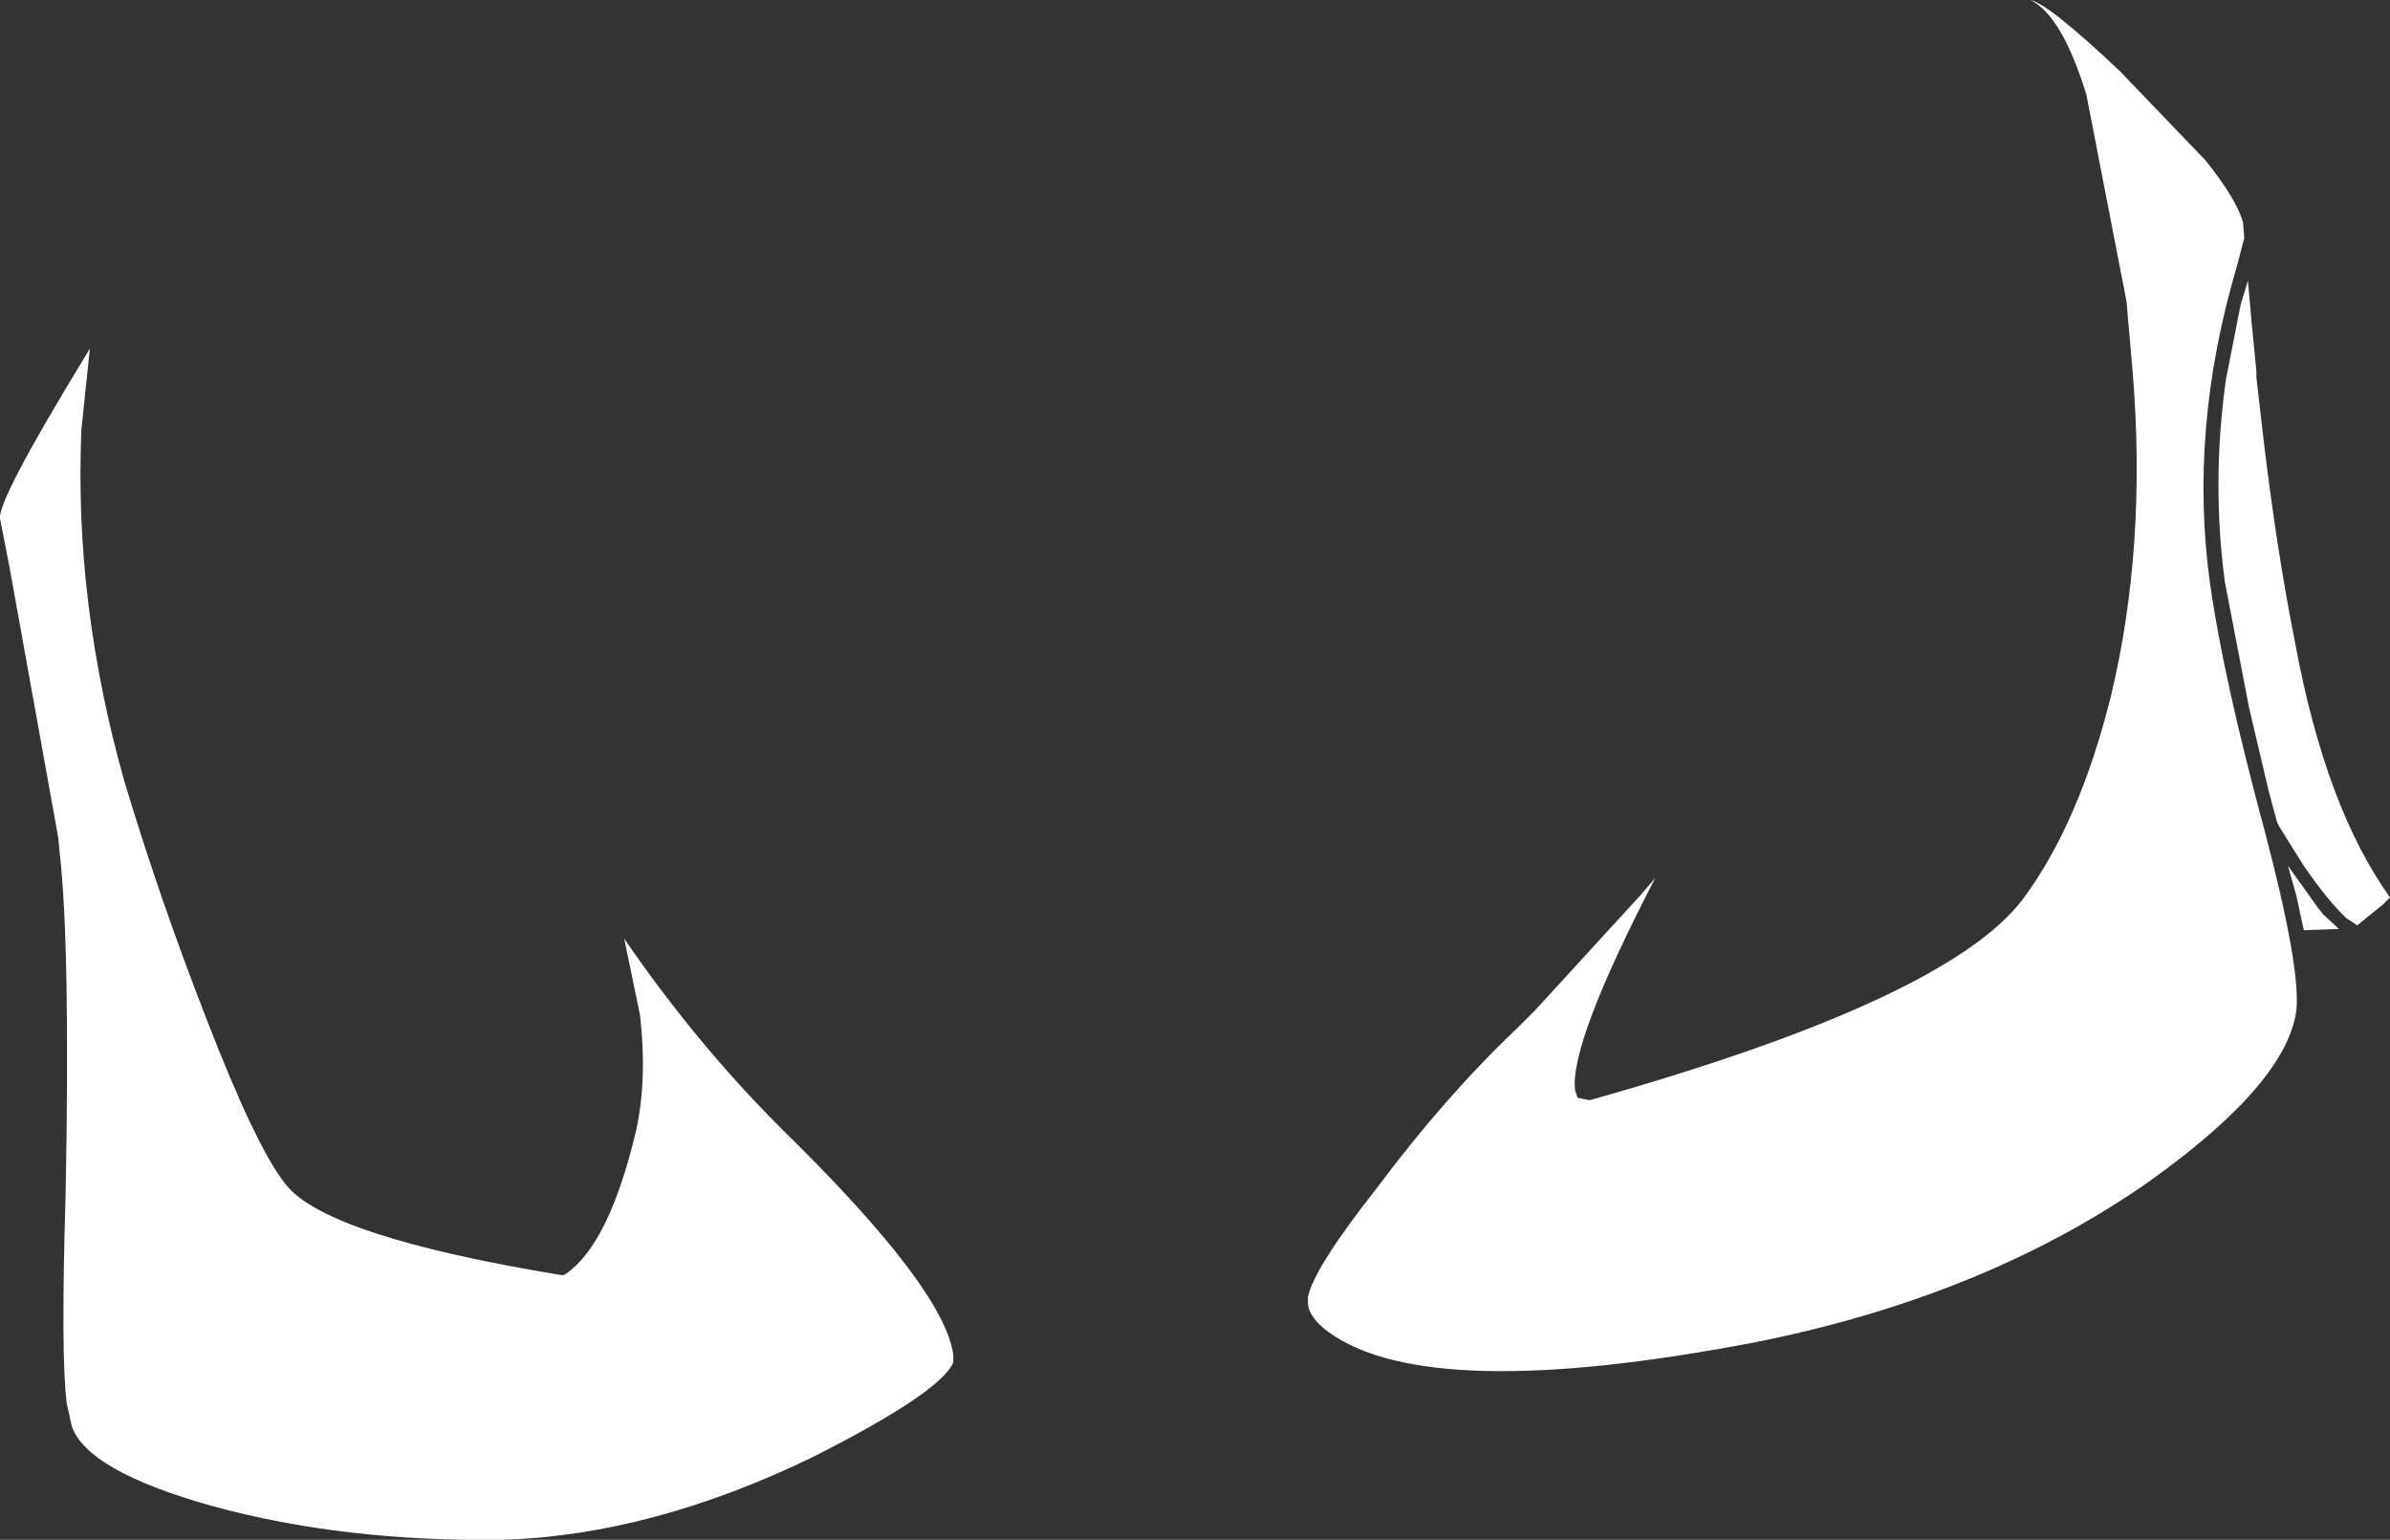
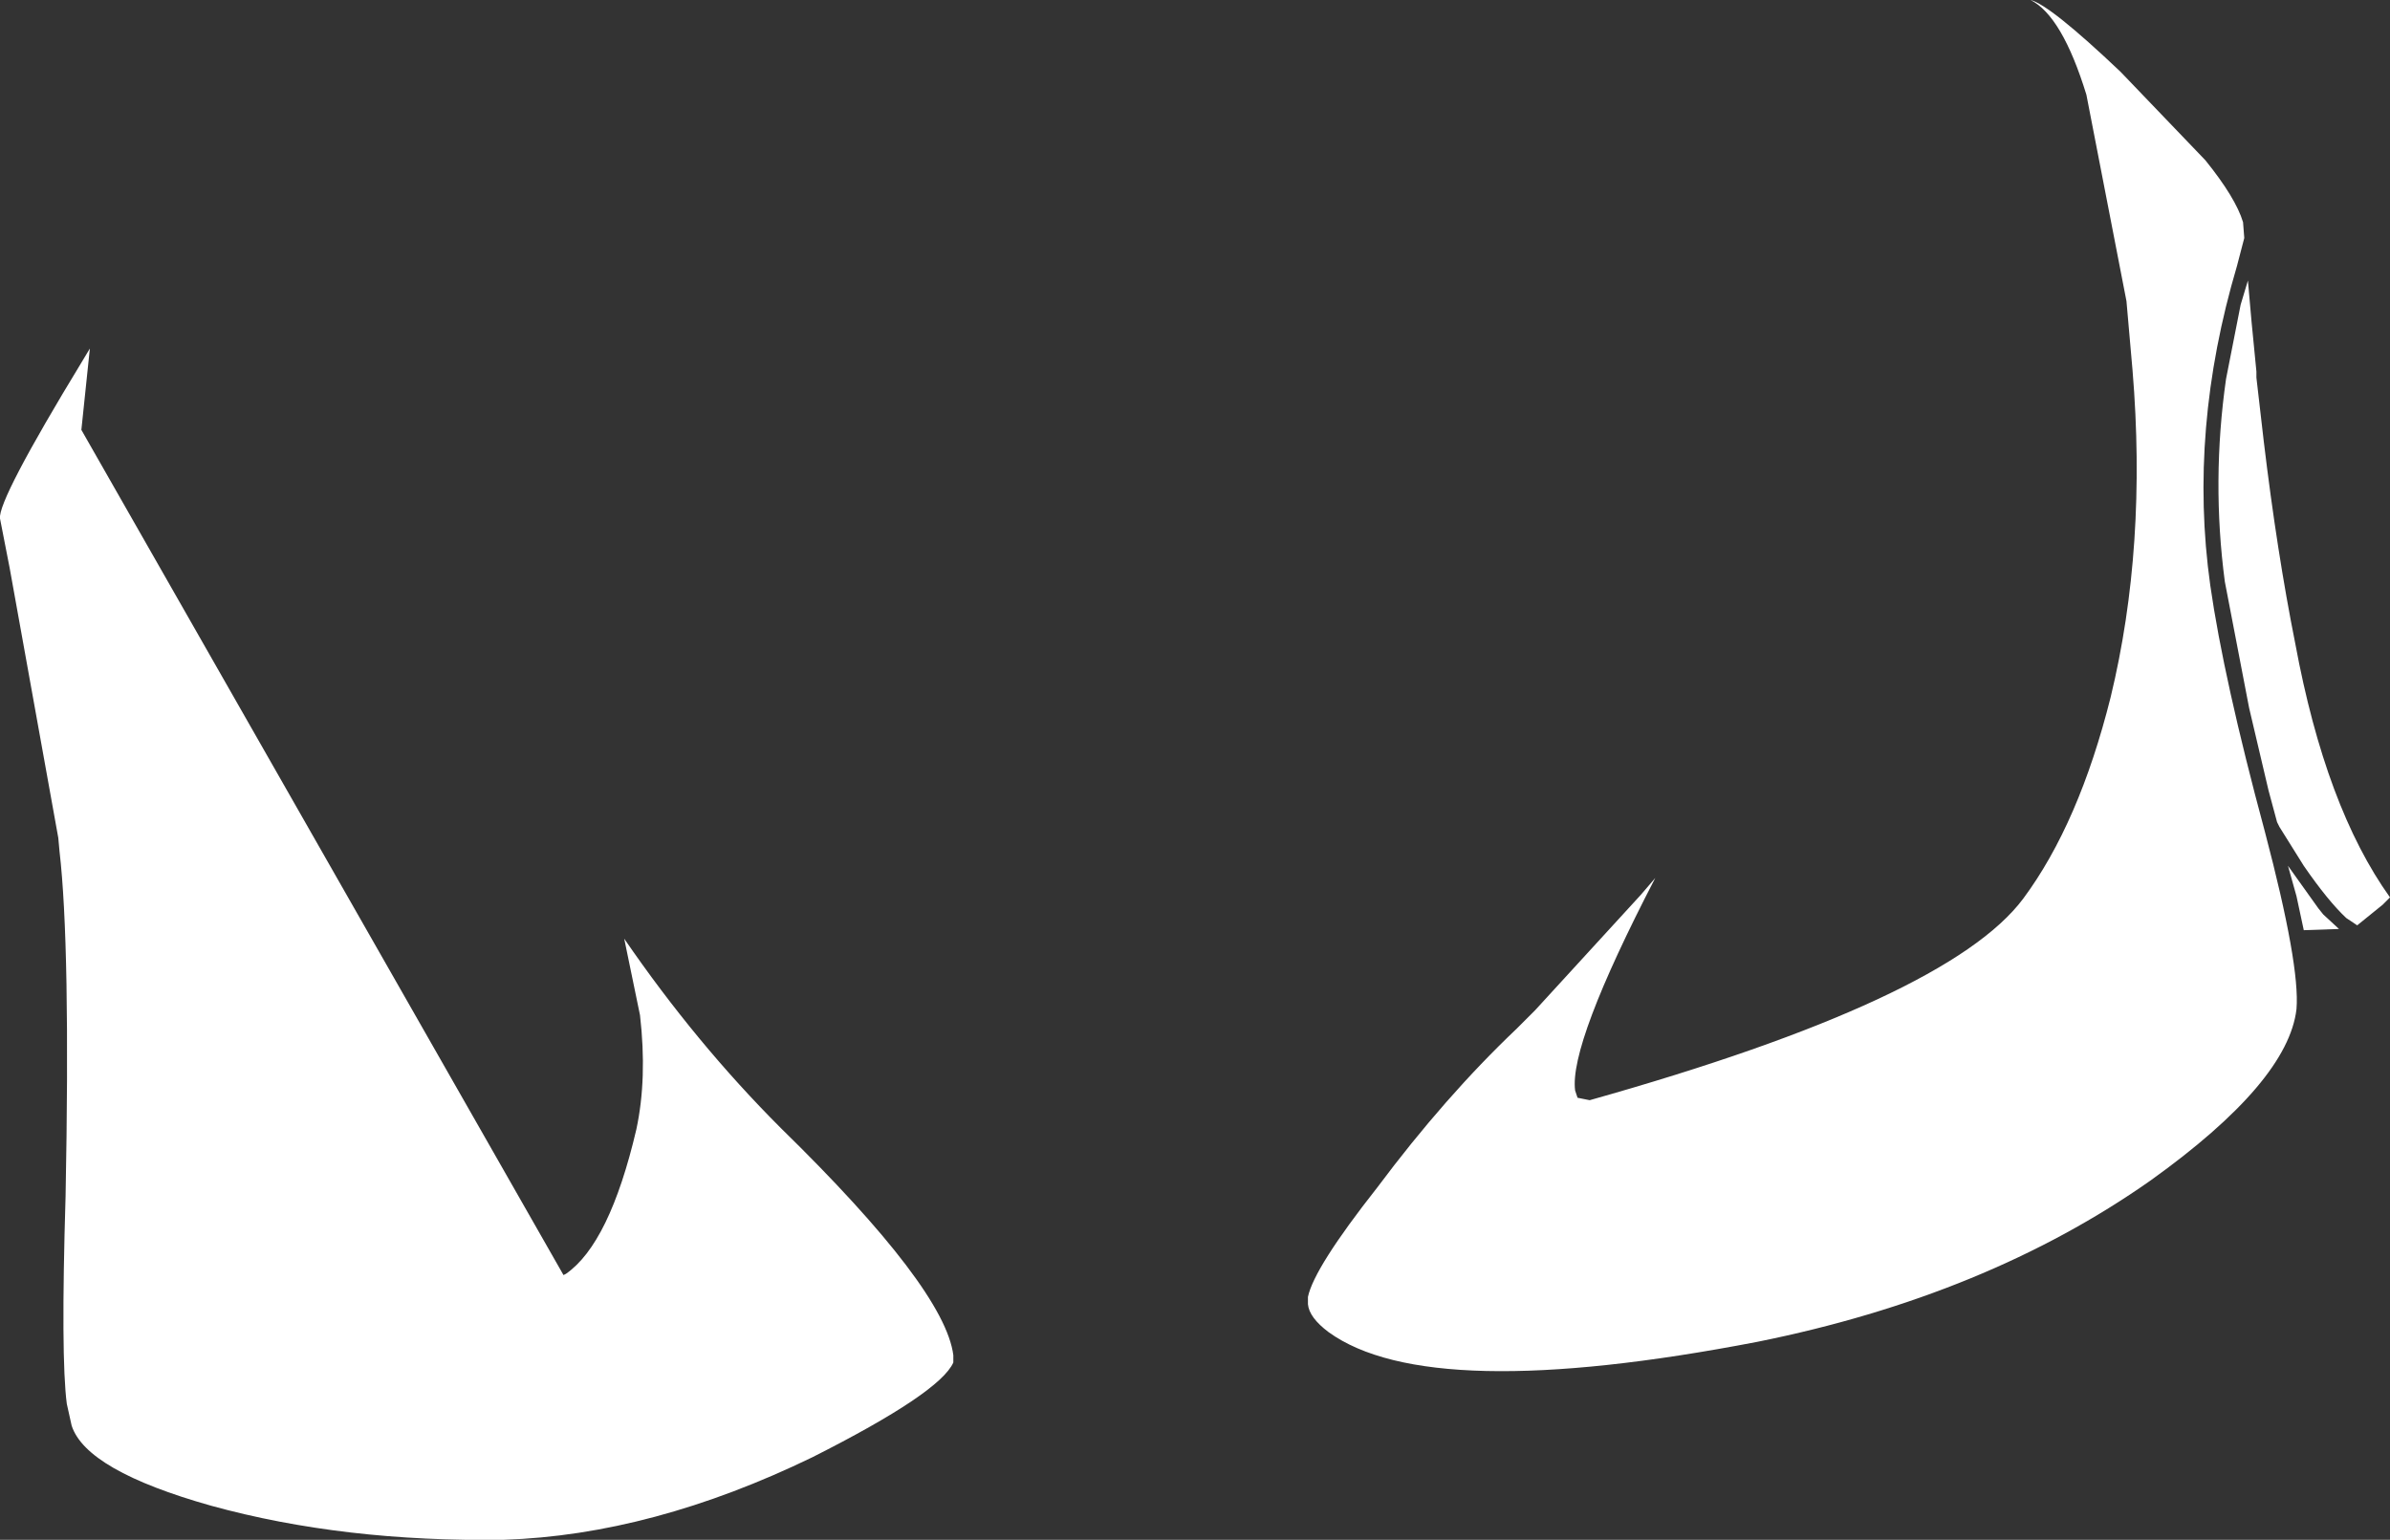
<svg xmlns="http://www.w3.org/2000/svg" height="63.4px" width="98.4px">
  <rect width="100%" height="100%" fill="#333333" stroke="none" />
  <g transform="matrix(1.0, 0.0, 0.0, 1.0, 0.0, 0.0)">
-     <path d="M92.7 13.25 L92.9 15.3 92.9 15.55 93.2 18.15 Q93.75 22.75 94.5 26.5 95.75 33.25 98.4 36.95 L98.1 37.25 97.05 38.1 96.6 37.8 Q95.85 37.1 94.85 35.65 L93.85 34.05 93.75 33.85 93.4 32.55 92.6 29.15 91.6 23.95 Q91.05 19.8 91.65 15.6 L92.25 12.55 92.55 11.55 92.7 13.25 M92.35 9.15 L92.4 9.8 92.1 10.95 Q90.1 17.7 91.0 24.1 91.55 27.95 93.25 34.25 94.7 39.75 94.55 41.55 94.2 44.55 88.55 48.6 81.8 53.35 72.35 55.25 58.85 57.85 54.7 54.85 53.9 54.25 53.85 53.7 L53.85 53.4 Q54.1 52.2 56.7 48.9 59.5 45.15 62.45 42.35 L63.2 41.6 67.55 36.85 68.15 36.15 Q64.6 43.0 64.85 44.9 L64.95 45.2 65.45 45.3 Q80.2 41.15 83.3 37.0 85.6 33.9 86.9 28.7 88.4 22.5 87.8 15.25 L87.55 12.4 85.9 3.9 Q84.9 0.65 83.6 0.0 84.4 0.2 87.3 2.95 L90.8 6.6 Q92.05 8.15 92.35 9.15 M94.2 35.65 L95.45 37.4 95.65 37.65 96.3 38.25 94.85 38.3 94.55 36.9 94.2 35.65 M0.4 23.4 L0.0 21.35 Q-0.1 20.6 3.4 14.85 L3.7 14.35 3.35 17.7 Q3.2 21.35 3.65 24.95 4.1 28.55 5.1 32.1 6.55 36.95 8.5 41.95 10.55 47.25 11.75 48.75 13.4 50.9 23.1 52.5 L23.2 52.5 23.3 52.45 Q25.1 51.2 26.2 46.5 26.65 44.4 26.35 41.8 L25.7 38.65 Q28.65 42.95 32.15 46.45 38.9 53.05 39.25 55.8 L39.25 56.1 Q38.7 57.35 33.45 60.0 26.85 63.2 20.75 63.4 14.15 63.5 8.7 62.0 3.55 60.55 2.95 58.7 L2.75 57.8 Q2.5 55.9 2.7 49.25 2.9 38.9 2.45 35.05 L2.4 34.5 0.4 23.4" fill="#ffffff" fill-rule="evenodd" stroke="none" />
+     <path d="M92.7 13.25 L92.9 15.3 92.9 15.55 93.2 18.15 Q93.75 22.75 94.5 26.5 95.75 33.25 98.4 36.95 L98.1 37.25 97.05 38.1 96.6 37.8 Q95.85 37.1 94.85 35.65 L93.85 34.05 93.75 33.85 93.4 32.55 92.6 29.15 91.6 23.95 Q91.05 19.8 91.65 15.6 L92.25 12.55 92.55 11.55 92.7 13.25 M92.35 9.15 L92.4 9.8 92.1 10.95 Q90.1 17.7 91.0 24.1 91.55 27.95 93.25 34.25 94.7 39.75 94.55 41.55 94.2 44.55 88.55 48.6 81.8 53.35 72.35 55.25 58.85 57.85 54.7 54.85 53.9 54.25 53.85 53.7 L53.85 53.4 Q54.1 52.2 56.7 48.9 59.5 45.15 62.45 42.35 L63.2 41.6 67.55 36.85 68.15 36.15 Q64.6 43.0 64.85 44.9 L64.95 45.2 65.45 45.3 Q80.2 41.15 83.3 37.0 85.6 33.9 86.9 28.7 88.4 22.5 87.8 15.25 L87.55 12.4 85.9 3.9 Q84.9 0.65 83.6 0.0 84.4 0.2 87.3 2.95 L90.8 6.6 Q92.05 8.15 92.35 9.15 M94.2 35.65 L95.45 37.4 95.65 37.65 96.3 38.25 94.85 38.3 94.55 36.9 94.2 35.65 M0.4 23.4 L0.0 21.35 Q-0.1 20.6 3.4 14.85 L3.7 14.35 3.35 17.7 L23.2 52.5 23.3 52.45 Q25.1 51.2 26.2 46.5 26.65 44.4 26.35 41.8 L25.7 38.65 Q28.65 42.95 32.15 46.45 38.9 53.05 39.25 55.8 L39.25 56.1 Q38.7 57.35 33.45 60.0 26.85 63.2 20.75 63.4 14.15 63.5 8.7 62.0 3.55 60.55 2.95 58.7 L2.75 57.8 Q2.5 55.9 2.7 49.25 2.9 38.9 2.45 35.05 L2.4 34.5 0.4 23.4" fill="#ffffff" fill-rule="evenodd" stroke="none" />
  </g>
</svg>